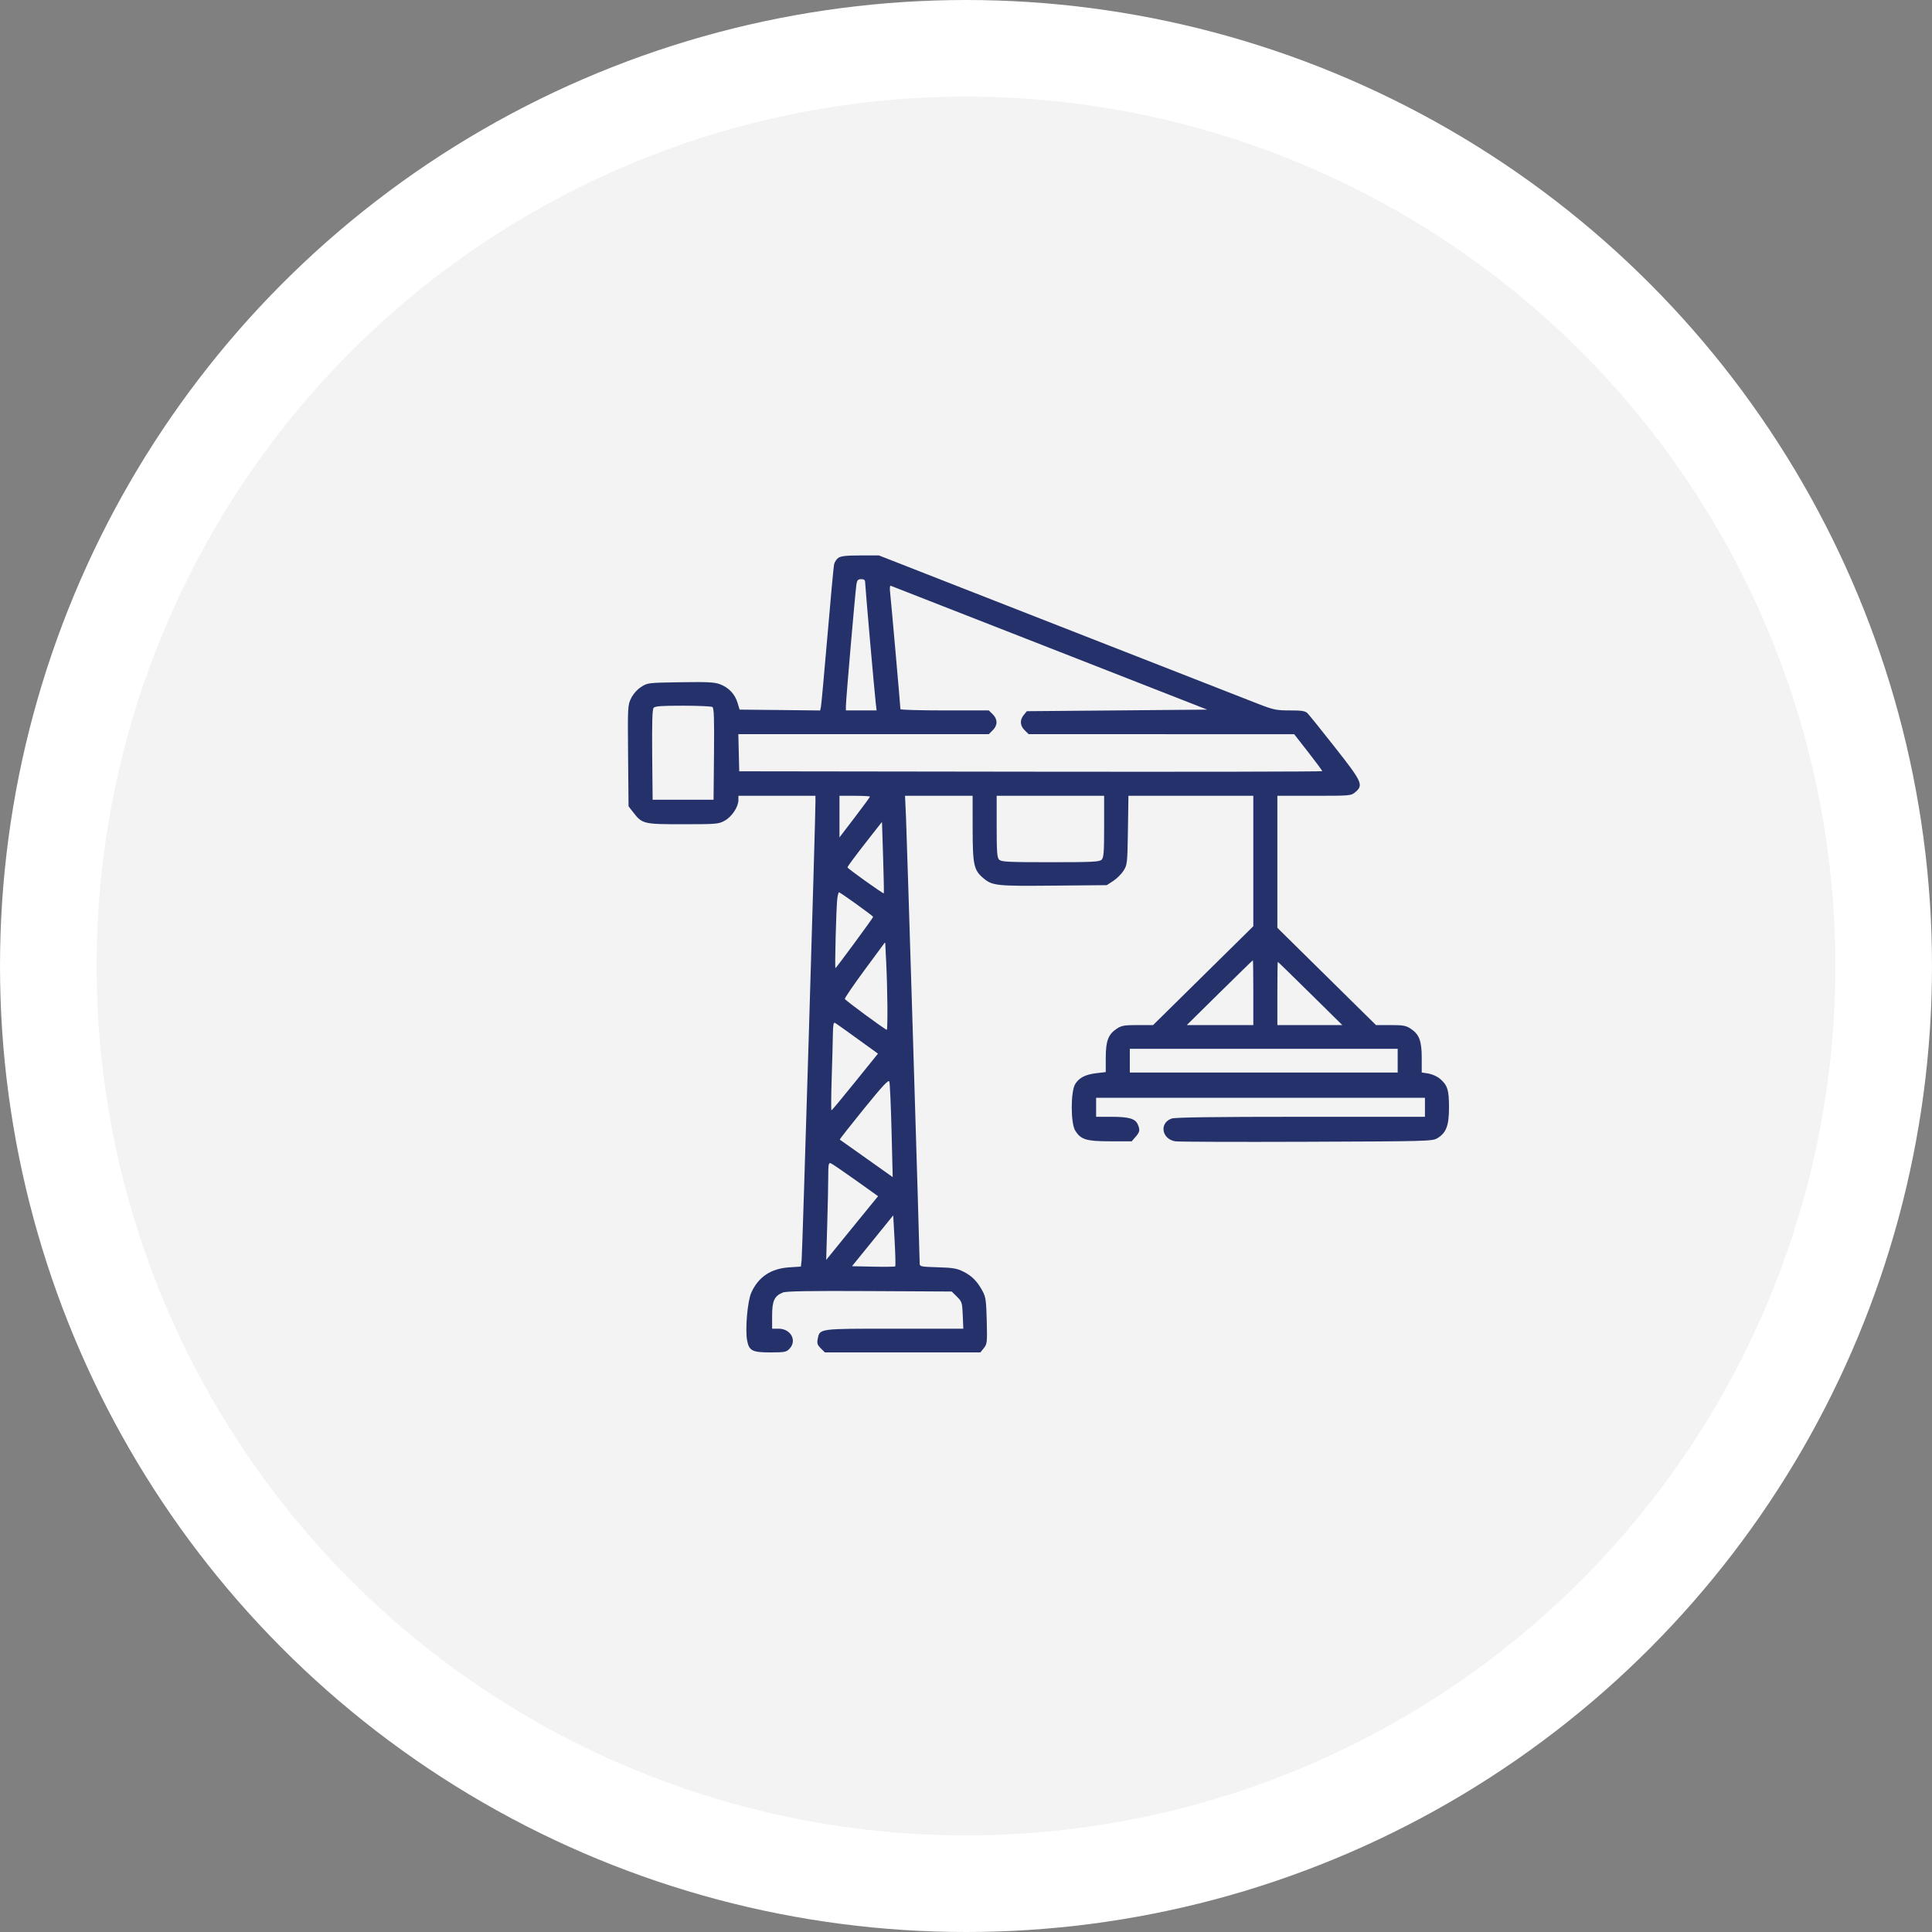
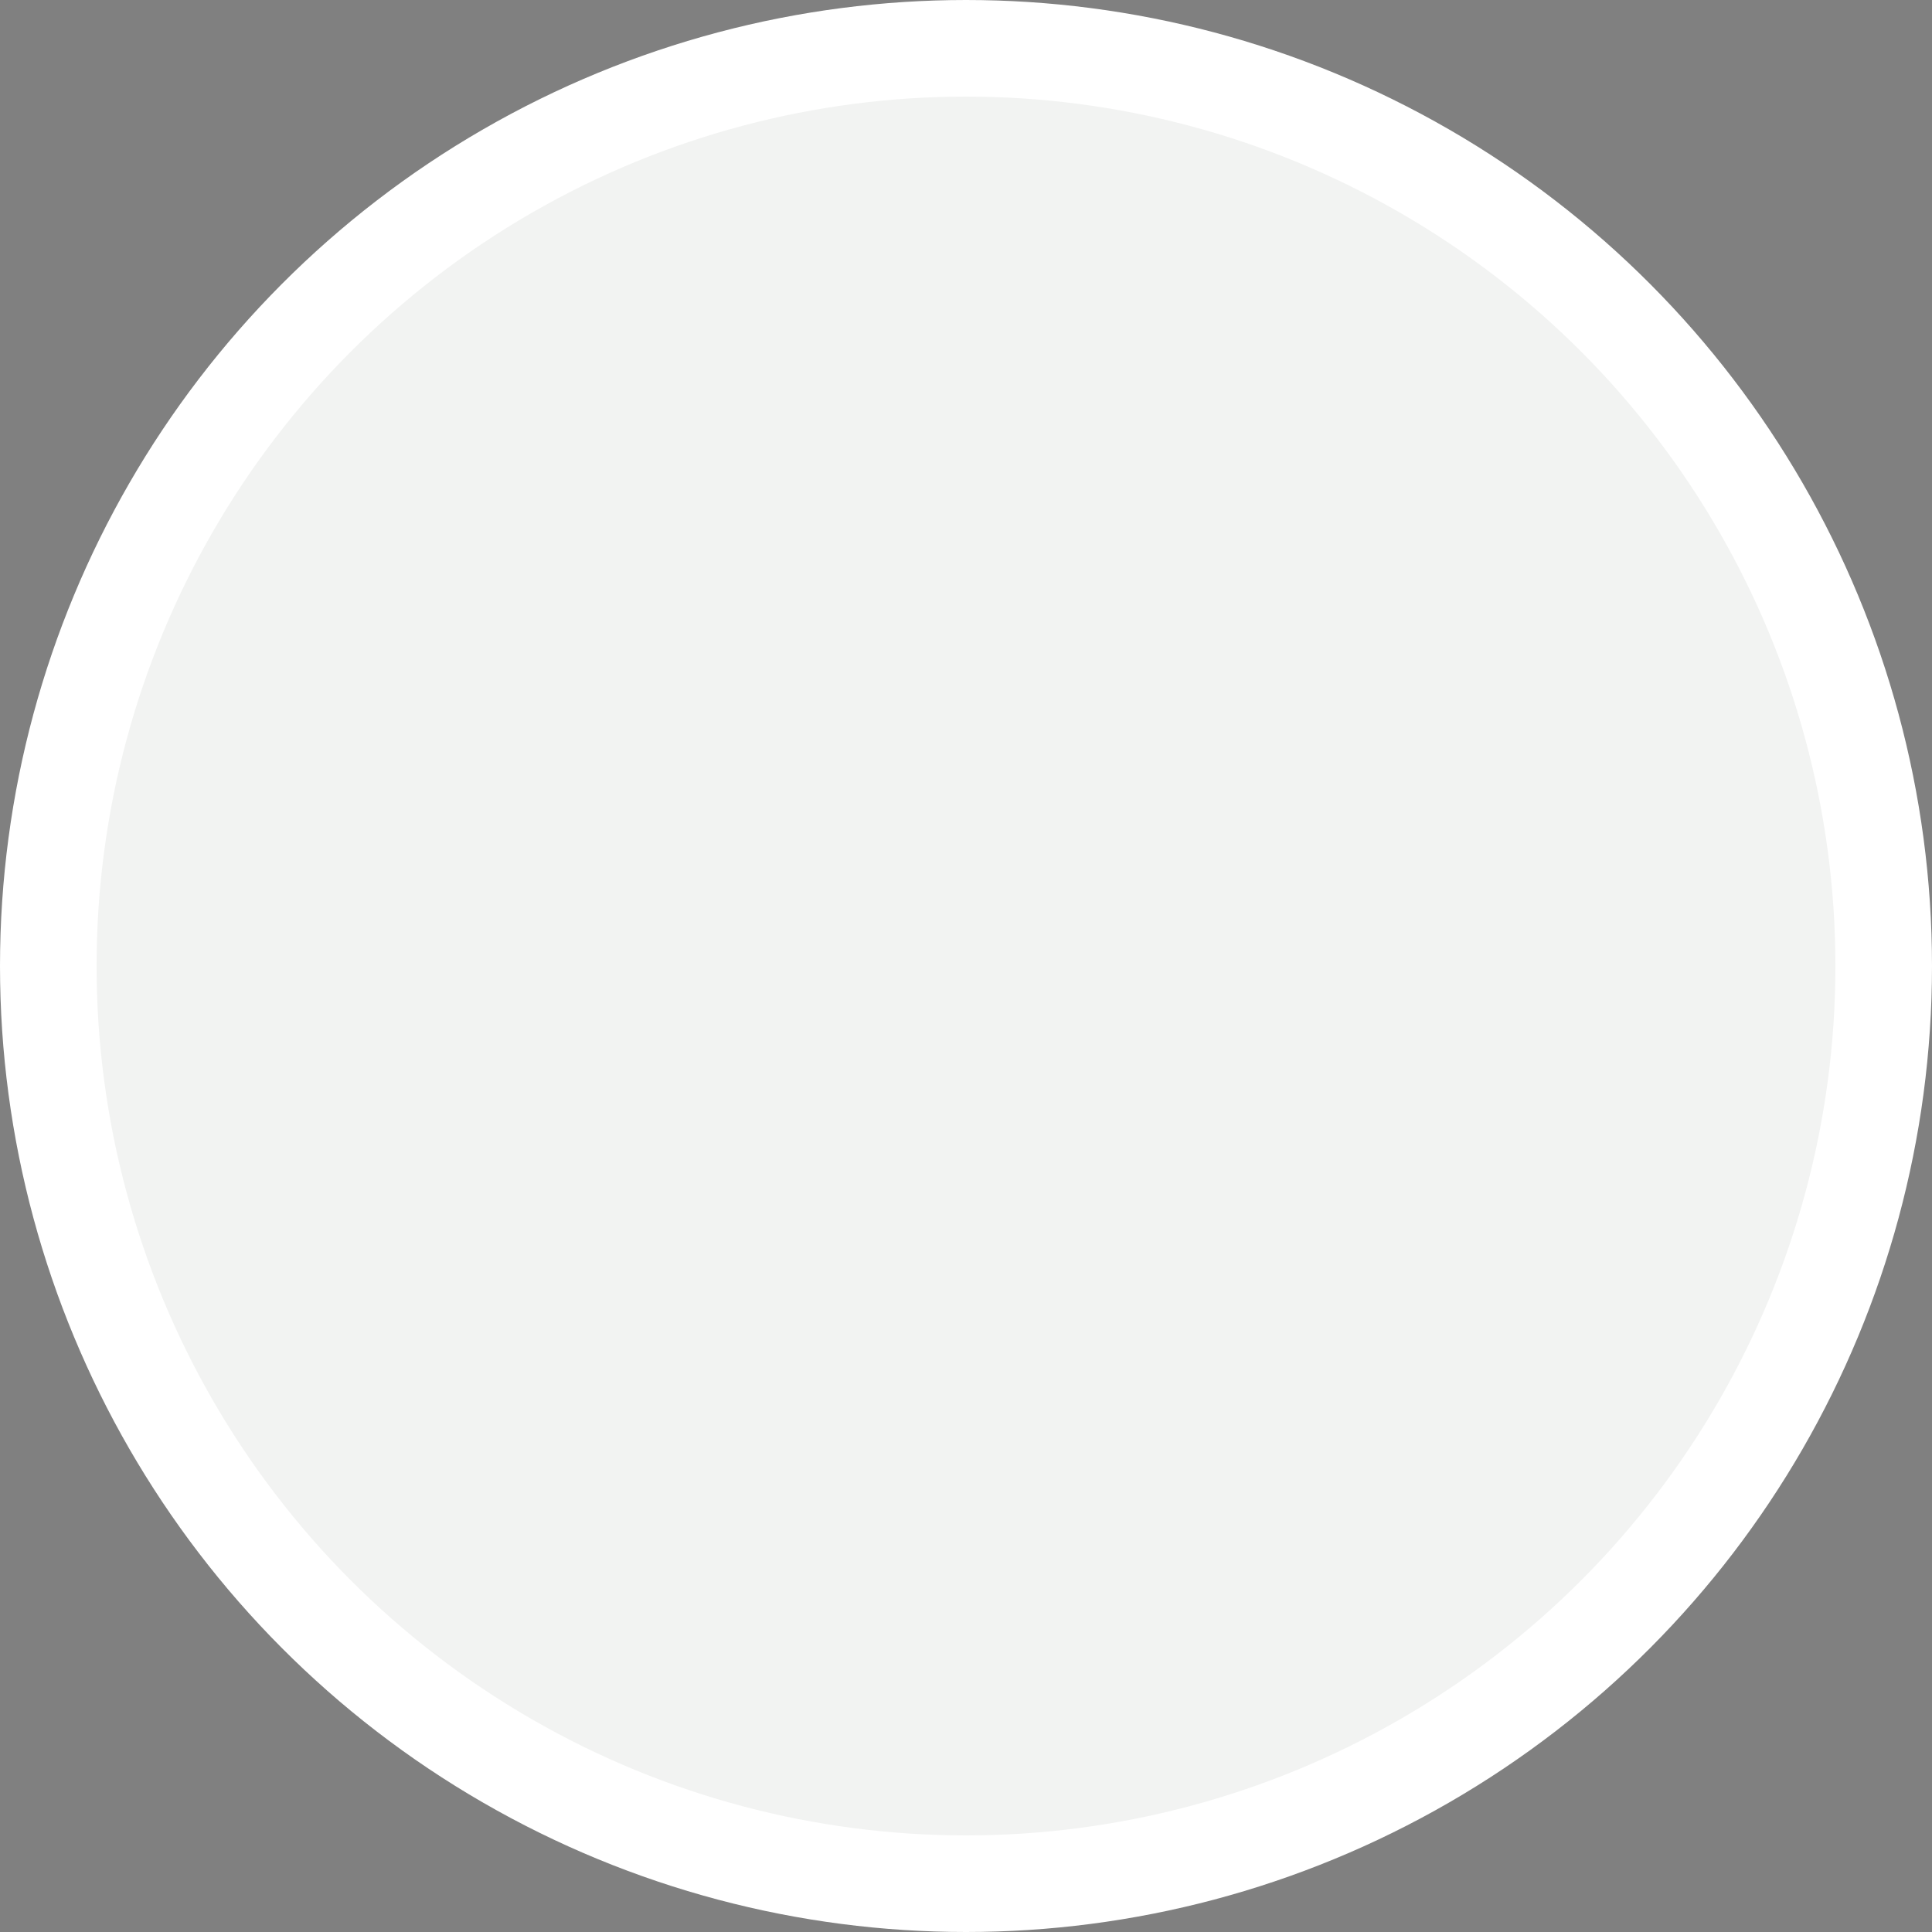
<svg xmlns="http://www.w3.org/2000/svg" width="80" height="80" viewBox="0 0 80 80" fill="none">
  <rect x="0" y="0" width="80" height="80" fill="#808080" stroke="none" />
  <circle cx="40" cy="40" r="38" fill="#F2F3F2" stroke="white" stroke-width="4" />
-   <path fill-rule="evenodd" clip-rule="evenodd" d="M34.715 23.098C34.637 23.152 34.556 23.278 34.536 23.377C34.516 23.476 34.392 24.809 34.262 26.339C34.131 27.87 34.01 29.189 33.993 29.27L33.961 29.419L32.293 29.401L30.625 29.384L30.539 29.098C30.432 28.741 30.173 28.468 29.812 28.332C29.584 28.247 29.297 28.232 28.175 28.25C26.826 28.271 26.812 28.272 26.545 28.447C26.381 28.554 26.22 28.737 26.132 28.915C25.993 29.198 25.989 29.269 26.008 31.298L26.027 33.388L26.218 33.634C26.592 34.118 26.645 34.131 28.285 34.13C29.678 34.129 29.759 34.122 30.011 33.981C30.304 33.818 30.574 33.412 30.576 33.132L30.577 32.952H32.171H33.765L33.767 33.165C33.773 33.687 33.223 51.937 33.194 52.178L33.162 52.447L32.683 52.478C31.92 52.527 31.402 52.874 31.107 53.532C30.952 53.877 30.851 55.051 30.936 55.502C31.018 55.932 31.149 56 31.894 56C32.49 56 32.559 55.987 32.691 55.849C33.013 55.511 32.745 55.018 32.24 55.018H31.972V54.47C31.972 53.864 32.066 53.663 32.419 53.519C32.555 53.464 33.536 53.448 36.007 53.461L39.408 53.479L39.625 53.693C39.831 53.896 39.843 53.936 39.866 54.463L39.889 55.018H37.034C33.861 55.018 33.945 55.006 33.857 55.456C33.825 55.624 33.85 55.697 33.987 55.832L34.157 56H37.377H40.596L40.74 55.82C40.875 55.651 40.882 55.584 40.859 54.691C40.839 53.868 40.816 53.705 40.691 53.472C40.469 53.06 40.253 52.837 39.899 52.659C39.624 52.521 39.467 52.494 38.829 52.475C38.139 52.455 38.082 52.443 38.082 52.325C38.082 51.949 37.551 34.614 37.516 33.853L37.475 32.952H38.874H40.274L40.275 34.311C40.277 35.827 40.323 36.035 40.732 36.374C41.096 36.676 41.277 36.695 43.633 36.672L45.83 36.652L46.099 36.476C46.247 36.38 46.439 36.188 46.526 36.05C46.677 35.811 46.684 35.743 46.705 34.377L46.726 32.952H49.311H51.897V35.653V38.353L49.822 40.4L47.747 42.446H47.109C46.556 42.446 46.44 42.466 46.245 42.595C45.892 42.827 45.787 43.103 45.787 43.796L45.787 44.393L45.416 44.436C44.947 44.49 44.687 44.622 44.522 44.889C44.331 45.197 44.331 46.506 44.522 46.814C44.755 47.19 44.978 47.258 45.975 47.259L46.861 47.259L47.021 47.075C47.201 46.869 47.215 46.781 47.106 46.545C47.001 46.318 46.732 46.244 46.009 46.244H45.388V45.851V45.458H52.196H59.004V45.851V46.244H53.866C50.287 46.244 48.665 46.266 48.518 46.316C47.998 46.495 48.096 47.158 48.659 47.259C48.778 47.28 51.221 47.289 54.089 47.278C59.084 47.26 59.311 47.254 59.512 47.134C59.886 46.911 60 46.612 60 45.855C60 45.123 59.937 44.928 59.61 44.657C59.502 44.568 59.292 44.476 59.143 44.452L58.871 44.409L58.871 43.804C58.871 43.103 58.767 42.828 58.413 42.595C58.219 42.468 58.1 42.446 57.582 42.446H56.977L54.935 40.433L52.893 38.419V35.686V32.952H54.417C55.919 32.952 55.944 32.95 56.122 32.799C56.465 32.508 56.407 32.38 55.279 30.948C54.716 30.232 54.203 29.595 54.139 29.532C54.044 29.439 53.906 29.417 53.412 29.417C52.858 29.417 52.739 29.393 52.133 29.159C51.766 29.017 48.075 27.573 43.931 25.95L36.396 23H35.627C35.05 23 34.822 23.025 34.715 23.098ZM35.824 24.115C35.824 24.27 36.201 28.568 36.259 29.073L36.298 29.417H35.663H35.027L35.027 29.237C35.026 28.996 35.418 24.465 35.463 24.195C35.491 24.022 35.529 23.982 35.661 23.982C35.78 23.982 35.824 24.018 35.824 24.115ZM43.465 26.83L49.988 29.384L46.254 29.417L42.52 29.449L42.393 29.604C42.221 29.814 42.234 30.045 42.429 30.238L42.593 30.399L48.092 30.401L53.591 30.403L54.172 31.148C54.492 31.558 54.753 31.911 54.753 31.932C54.753 31.953 49.321 31.963 42.682 31.954L30.61 31.938L30.591 31.168L30.573 30.399H35.758H40.944L41.107 30.238C41.315 30.033 41.315 29.782 41.107 29.577L40.944 29.417H39.115C38.108 29.417 37.285 29.394 37.285 29.366C37.285 29.263 36.889 24.792 36.856 24.517C36.837 24.359 36.848 24.243 36.882 24.255C36.915 24.267 39.878 25.426 43.465 26.83ZM29.499 29.275C29.564 29.316 29.579 29.75 29.565 31.222L29.547 33.116H28.285H27.024L27.006 31.258C26.994 29.942 27.01 29.374 27.064 29.31C27.123 29.24 27.393 29.22 28.277 29.221C28.903 29.222 29.453 29.246 29.499 29.275ZM36.023 32.987C36.023 33.006 35.739 33.393 35.392 33.848L34.761 34.675V33.814V32.952H35.392C35.739 32.952 36.023 32.968 36.023 32.987ZM45.72 34.224C45.72 35.294 45.703 35.513 45.616 35.599C45.526 35.688 45.24 35.702 43.495 35.702C41.751 35.702 41.465 35.688 41.374 35.599C41.287 35.513 41.27 35.294 41.27 34.224V32.952H43.495H45.72V34.224ZM36.597 36.992C36.571 37.018 35.093 35.962 35.093 35.917C35.093 35.873 35.431 35.421 36.084 34.589L36.521 34.033L36.568 35.504C36.593 36.313 36.607 36.982 36.597 36.992ZM35.467 37.442C35.846 37.714 36.156 37.949 36.156 37.965C36.156 38.004 34.623 40.089 34.594 40.089C34.56 40.089 34.626 37.567 34.669 37.225C34.688 37.072 34.72 36.946 34.74 36.946C34.761 36.946 35.087 37.169 35.467 37.442ZM36.746 41.677C36.75 42.208 36.739 42.643 36.722 42.643C36.658 42.643 35.002 41.425 34.983 41.363C34.972 41.329 35.343 40.785 35.808 40.155L36.654 39.009L36.696 39.86C36.72 40.328 36.742 41.146 36.746 41.677ZM51.897 41.104V42.446H50.52H49.142L50.502 41.104C51.251 40.366 51.87 39.762 51.88 39.762C51.889 39.762 51.897 40.366 51.897 41.104ZM54.255 41.137L55.582 42.446H54.238H52.893V41.137C52.893 40.417 52.901 39.827 52.91 39.827C52.92 39.827 53.525 40.417 54.255 41.137ZM35.127 42.742C35.382 42.927 35.763 43.202 35.973 43.353L36.355 43.629L35.408 44.802C34.888 45.447 34.447 45.977 34.429 45.979C34.411 45.981 34.415 45.386 34.438 44.656C34.462 43.927 34.484 43.1 34.488 42.819C34.494 42.429 34.515 42.319 34.579 42.357C34.624 42.384 34.871 42.558 35.127 42.742ZM57.875 43.92V44.411H52.329H46.783V43.92V43.429H52.329H57.875V43.92ZM36.917 46.822L36.965 48.742L35.88 47.972C35.283 47.549 34.785 47.196 34.773 47.188C34.761 47.179 35.208 46.609 35.767 45.92C36.552 44.953 36.792 44.695 36.825 44.785C36.849 44.849 36.89 45.766 36.917 46.822ZM35.43 48.869L36.36 49.532L36.137 49.803C36.015 49.952 35.531 50.546 35.062 51.122L34.211 52.17L34.253 50.729C34.277 49.937 34.296 49.028 34.296 48.709C34.296 48.214 34.311 48.135 34.399 48.167C34.455 48.189 34.919 48.504 35.43 48.869ZM37.07 52.437C37.052 52.454 36.642 52.46 36.158 52.45L35.279 52.431L36.133 51.379L36.986 50.326L37.044 51.365C37.076 51.937 37.087 52.419 37.07 52.437Z" fill="#25316A" />
</svg>